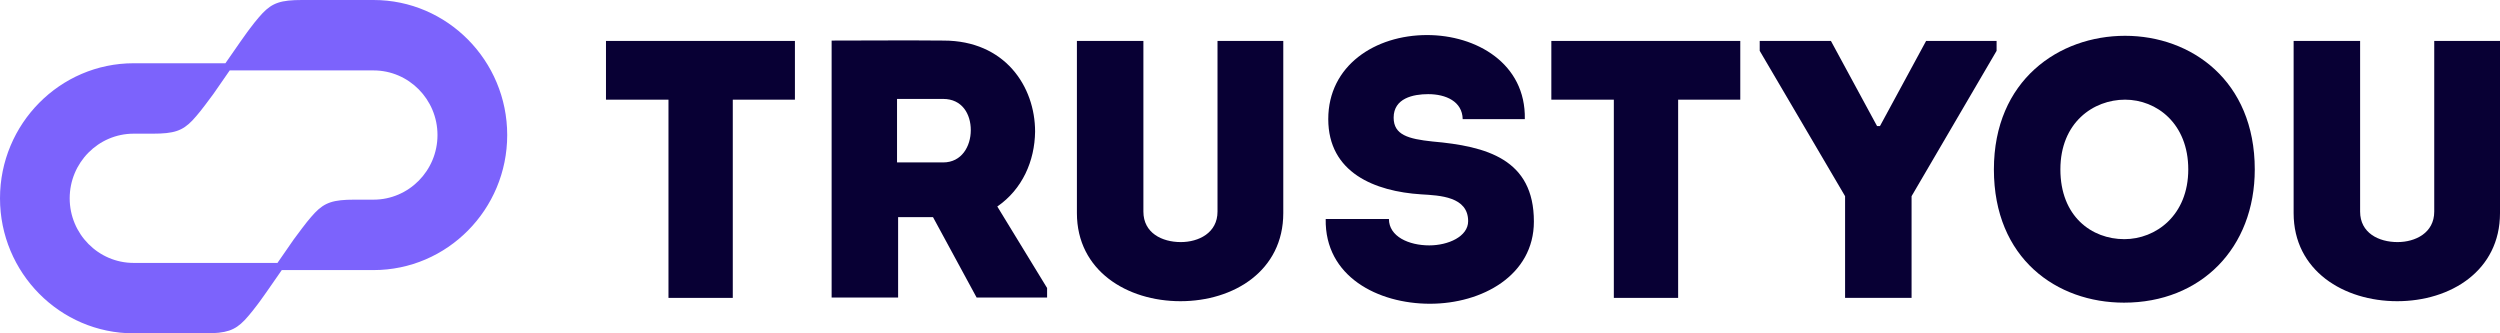
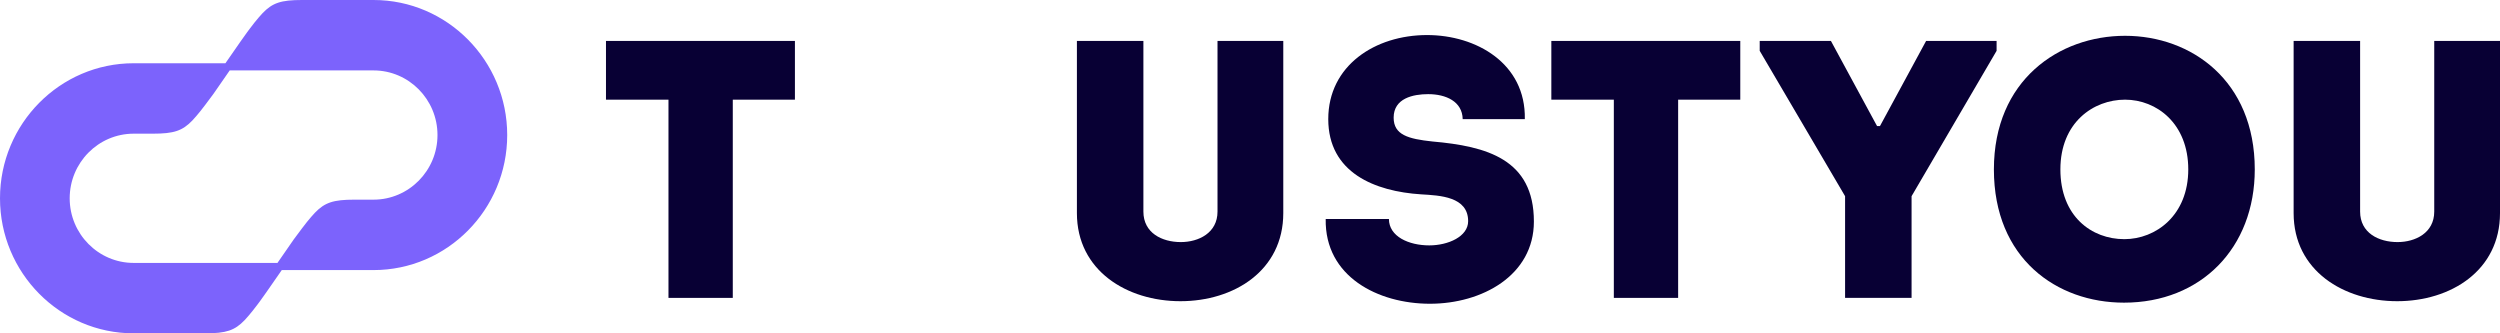
<svg xmlns="http://www.w3.org/2000/svg" width="240" height="32" viewBox="0 0 240 32" fill="none">
  <path d="M35.858 0H28.994C26.974 0 26.16 0.272 25.204 1.267C25.181 1.291 24.649 1.851 23.976 2.758L23.737 3.078C23.503 3.391 22.849 4.325 21.773 5.881L21.64 6.072H12.83C5.757 6.073 0 11.888 0 19.037C0 26.185 5.757 32 12.832 32H19.696C21.716 32 22.53 31.728 23.486 30.733C23.509 30.709 24.04 30.149 24.714 29.242L24.953 28.922C25.186 28.609 25.841 27.675 26.917 26.119L27.049 25.928H35.86C42.936 25.928 48.692 20.112 48.692 12.965C48.692 5.818 42.934 0 35.858 0ZM35.858 19.167H34.015C31.996 19.167 31.181 19.439 30.225 20.431C30.202 20.454 29.671 21.013 28.997 21.916L28.201 22.982L27.842 23.501C27.574 23.887 27.193 24.438 26.637 25.24H12.83C9.445 25.24 6.69 22.457 6.69 19.037C6.69 15.617 9.445 12.833 12.83 12.833H14.674C16.692 12.833 17.508 12.562 18.463 11.569C18.486 11.546 19.018 10.987 19.691 10.084L20.487 9.018L20.847 8.499C21.114 8.113 21.495 7.562 22.052 6.76H35.858C39.244 6.76 41.999 9.543 41.999 12.963C41.999 16.384 39.244 19.167 35.858 19.167Z" fill="#7C63FC" />
  <path d="M58.174 9.568V3.93H76.312V9.568H70.347V28.597H64.174V9.568H58.174Z" fill="#080034" />
-   <path d="M100.521 27.646V28.561H93.754L89.568 20.844H86.219V28.561H79.836V3.895C83.464 3.895 86.986 3.86 90.58 3.895C96.474 3.895 99.369 8.301 99.369 12.635C99.334 15.455 98.147 18.168 95.741 19.824L100.519 27.646H100.521ZM90.545 15.593C92.324 15.593 93.196 14.042 93.196 12.492C93.196 10.941 92.359 9.497 90.545 9.497H86.115V15.593H90.545Z" fill="#080034" />
  <path d="M103.383 20.457V3.93H109.766V20.316C109.766 22.36 111.545 23.24 113.359 23.24C115.067 23.24 116.881 22.36 116.881 20.316V3.93H123.195V20.457C123.195 25.99 118.451 28.915 113.324 28.915C108.198 28.915 103.383 25.99 103.383 20.457Z" fill="#080034" />
  <path d="M133.337 21.021C133.337 22.712 135.255 23.557 137.21 23.557C139.024 23.557 140.942 22.712 140.942 21.231C140.942 18.87 138.221 18.765 136.442 18.658C131.977 18.376 127.513 16.579 127.513 11.434C127.513 6.29 132.012 3.365 137 3.365C141.709 3.365 146.487 6.078 146.383 11.434H140.418C140.384 9.743 138.814 9.038 137.104 9.038C135.675 9.038 133.79 9.425 133.79 11.293C133.79 12.948 135.184 13.337 137.522 13.584C142.719 14.042 147.253 15.275 147.253 21.266C147.253 26.445 142.265 29.16 137.277 29.16C132.289 29.16 127.163 26.552 127.267 21.021H133.337Z" fill="#080034" />
  <path d="M148.929 9.568V3.93H167.067V9.568H161.101V28.597H154.928V9.568H148.929Z" fill="#080034" />
  <path d="M180.476 12.105L184.906 3.929H191.673V4.879L183.511 18.833V28.595H177.128V18.833L168.932 4.879V3.929H175.768L180.198 12.105H180.477H180.476Z" fill="#080034" />
  <path d="M203.901 29.055C197.449 29.055 191.414 24.826 191.414 16.264C191.414 7.701 197.658 3.437 204.006 3.437C210.354 3.437 216.458 7.736 216.458 16.264C216.458 23.804 211.297 29.055 203.902 29.055H203.901ZM203.935 22.959C206.969 22.959 210.074 20.667 210.074 16.264C210.074 11.86 207.038 9.568 204.005 9.568C200.971 9.568 197.797 11.753 197.797 16.264C197.797 20.774 200.796 22.959 203.935 22.959Z" fill="#080034" />
  <path d="M220.188 20.457V3.93H226.571V20.316C226.571 22.36 228.35 23.24 230.164 23.24C231.873 23.24 233.687 22.36 233.687 20.316V3.93H240V20.457C240 25.99 235.256 28.915 230.13 28.915C225.003 28.915 220.188 25.99 220.188 20.457Z" fill="#080034" />
</svg>